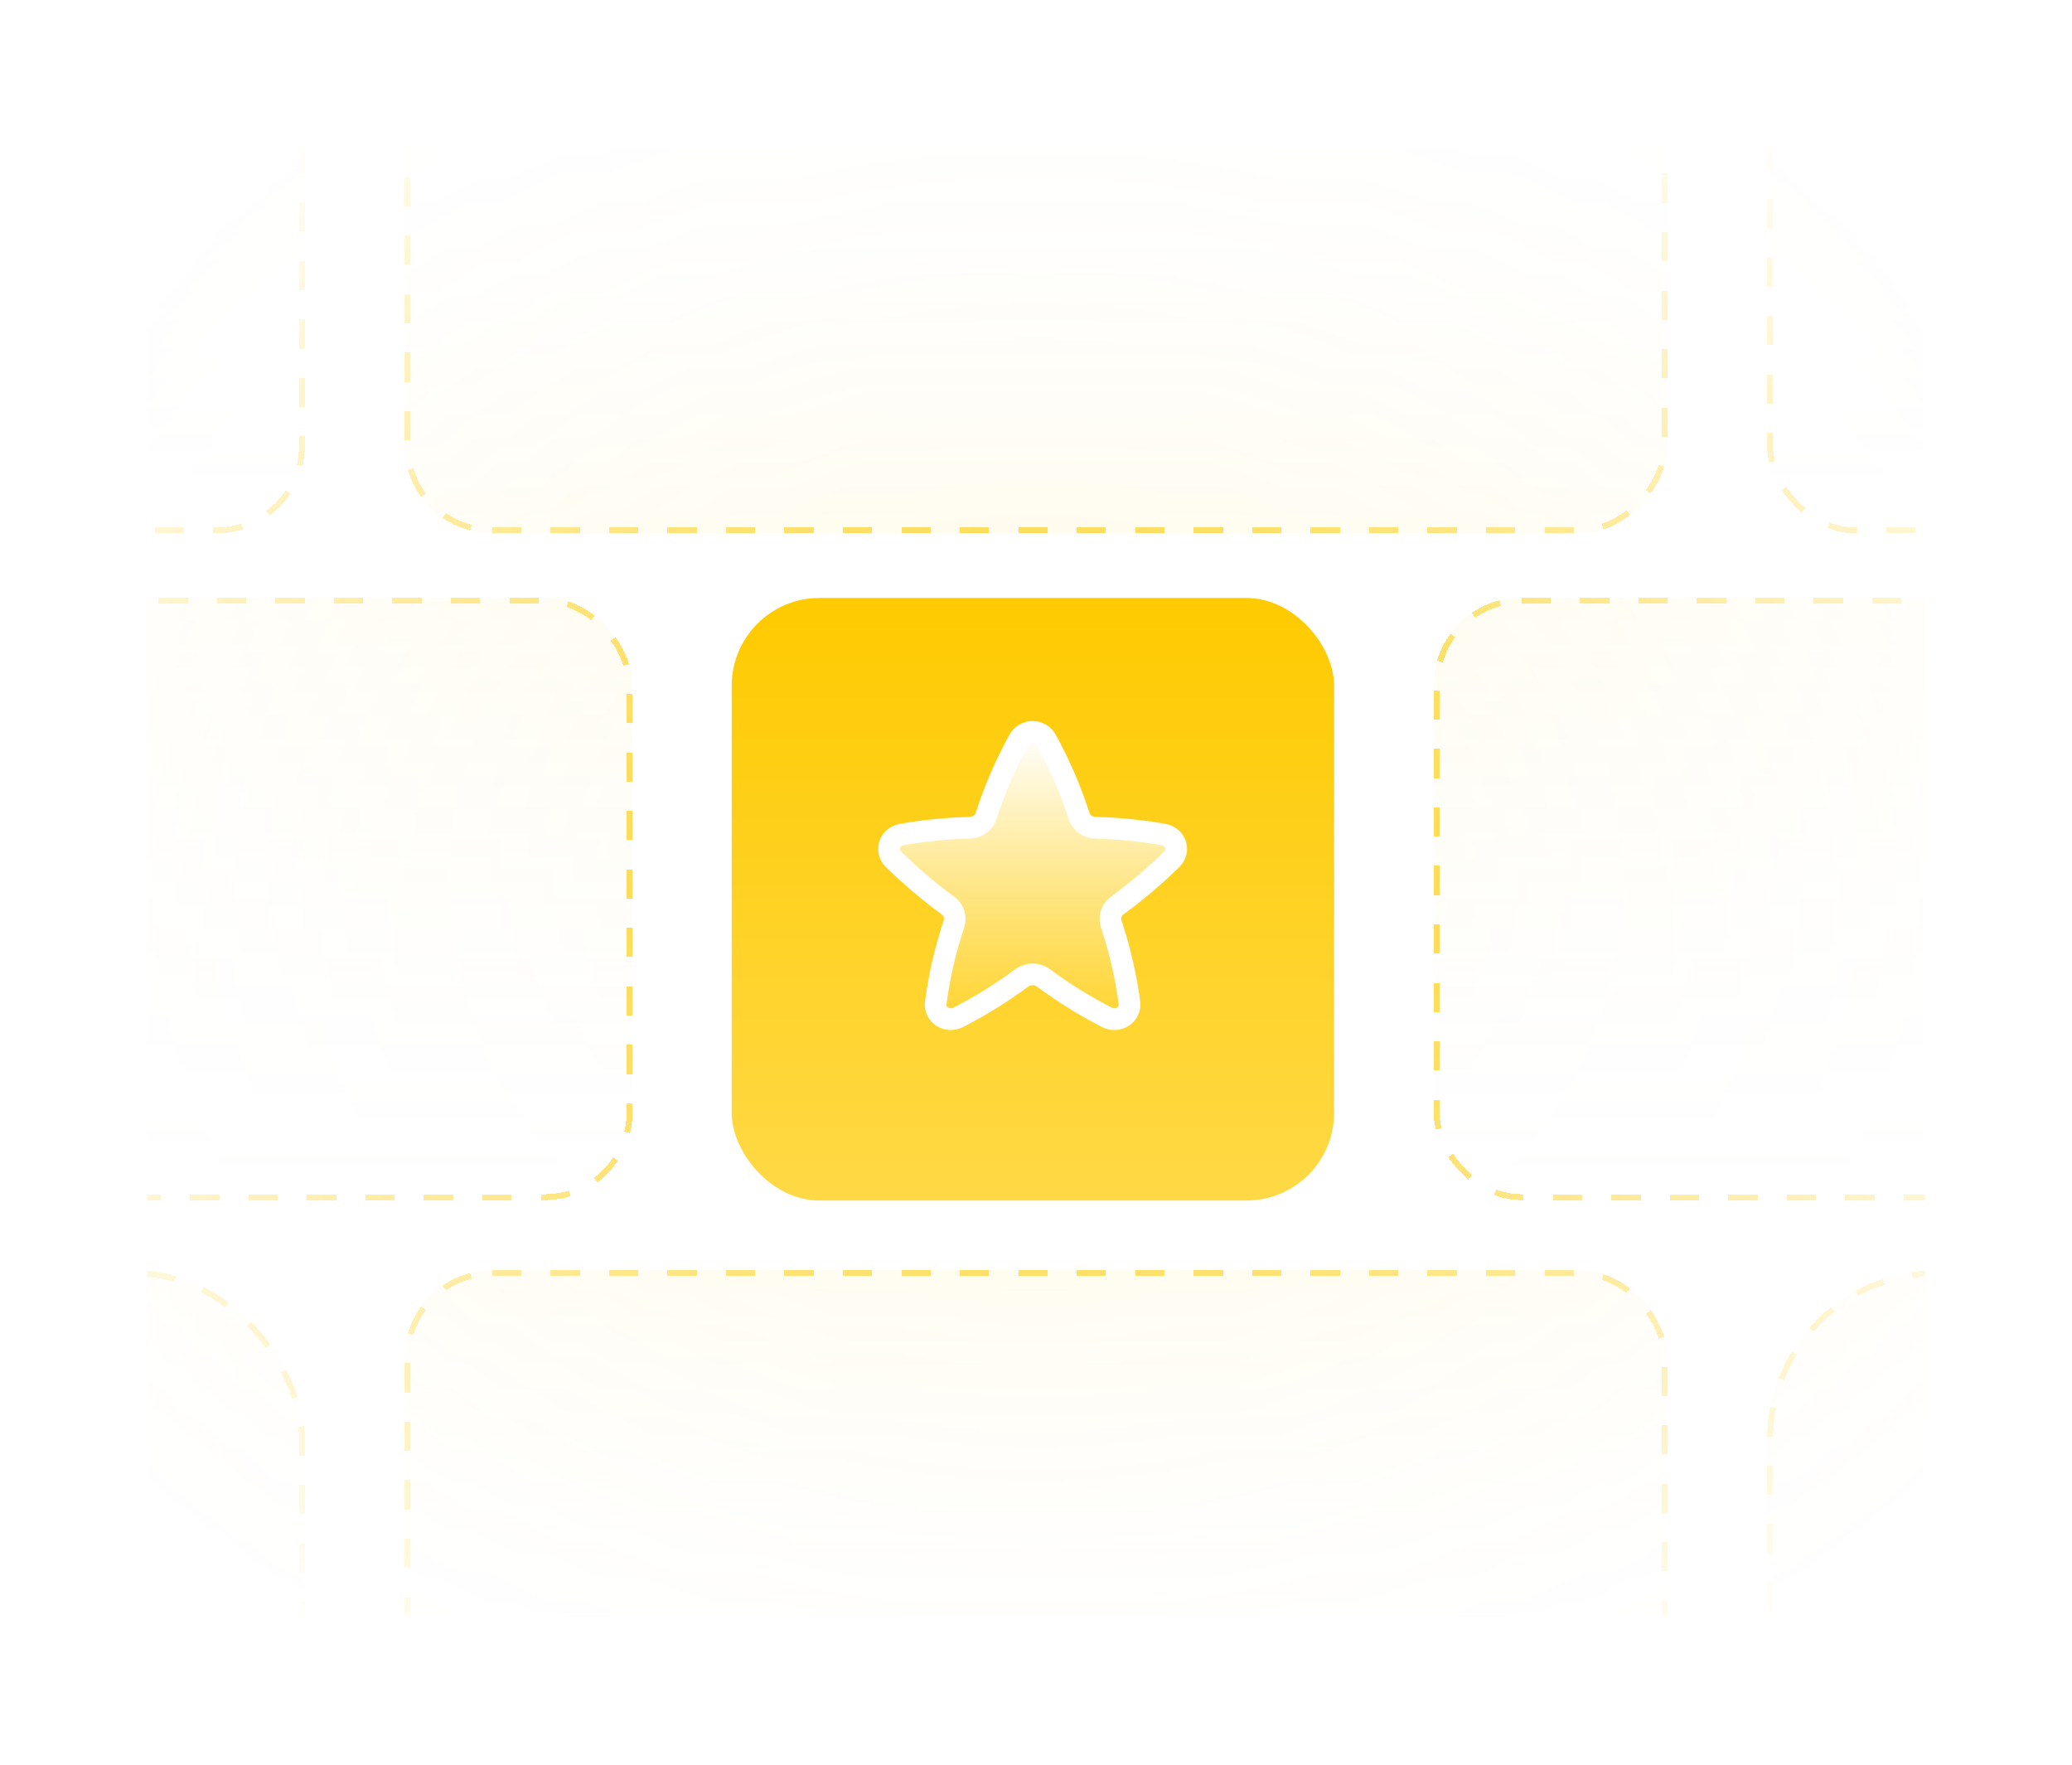
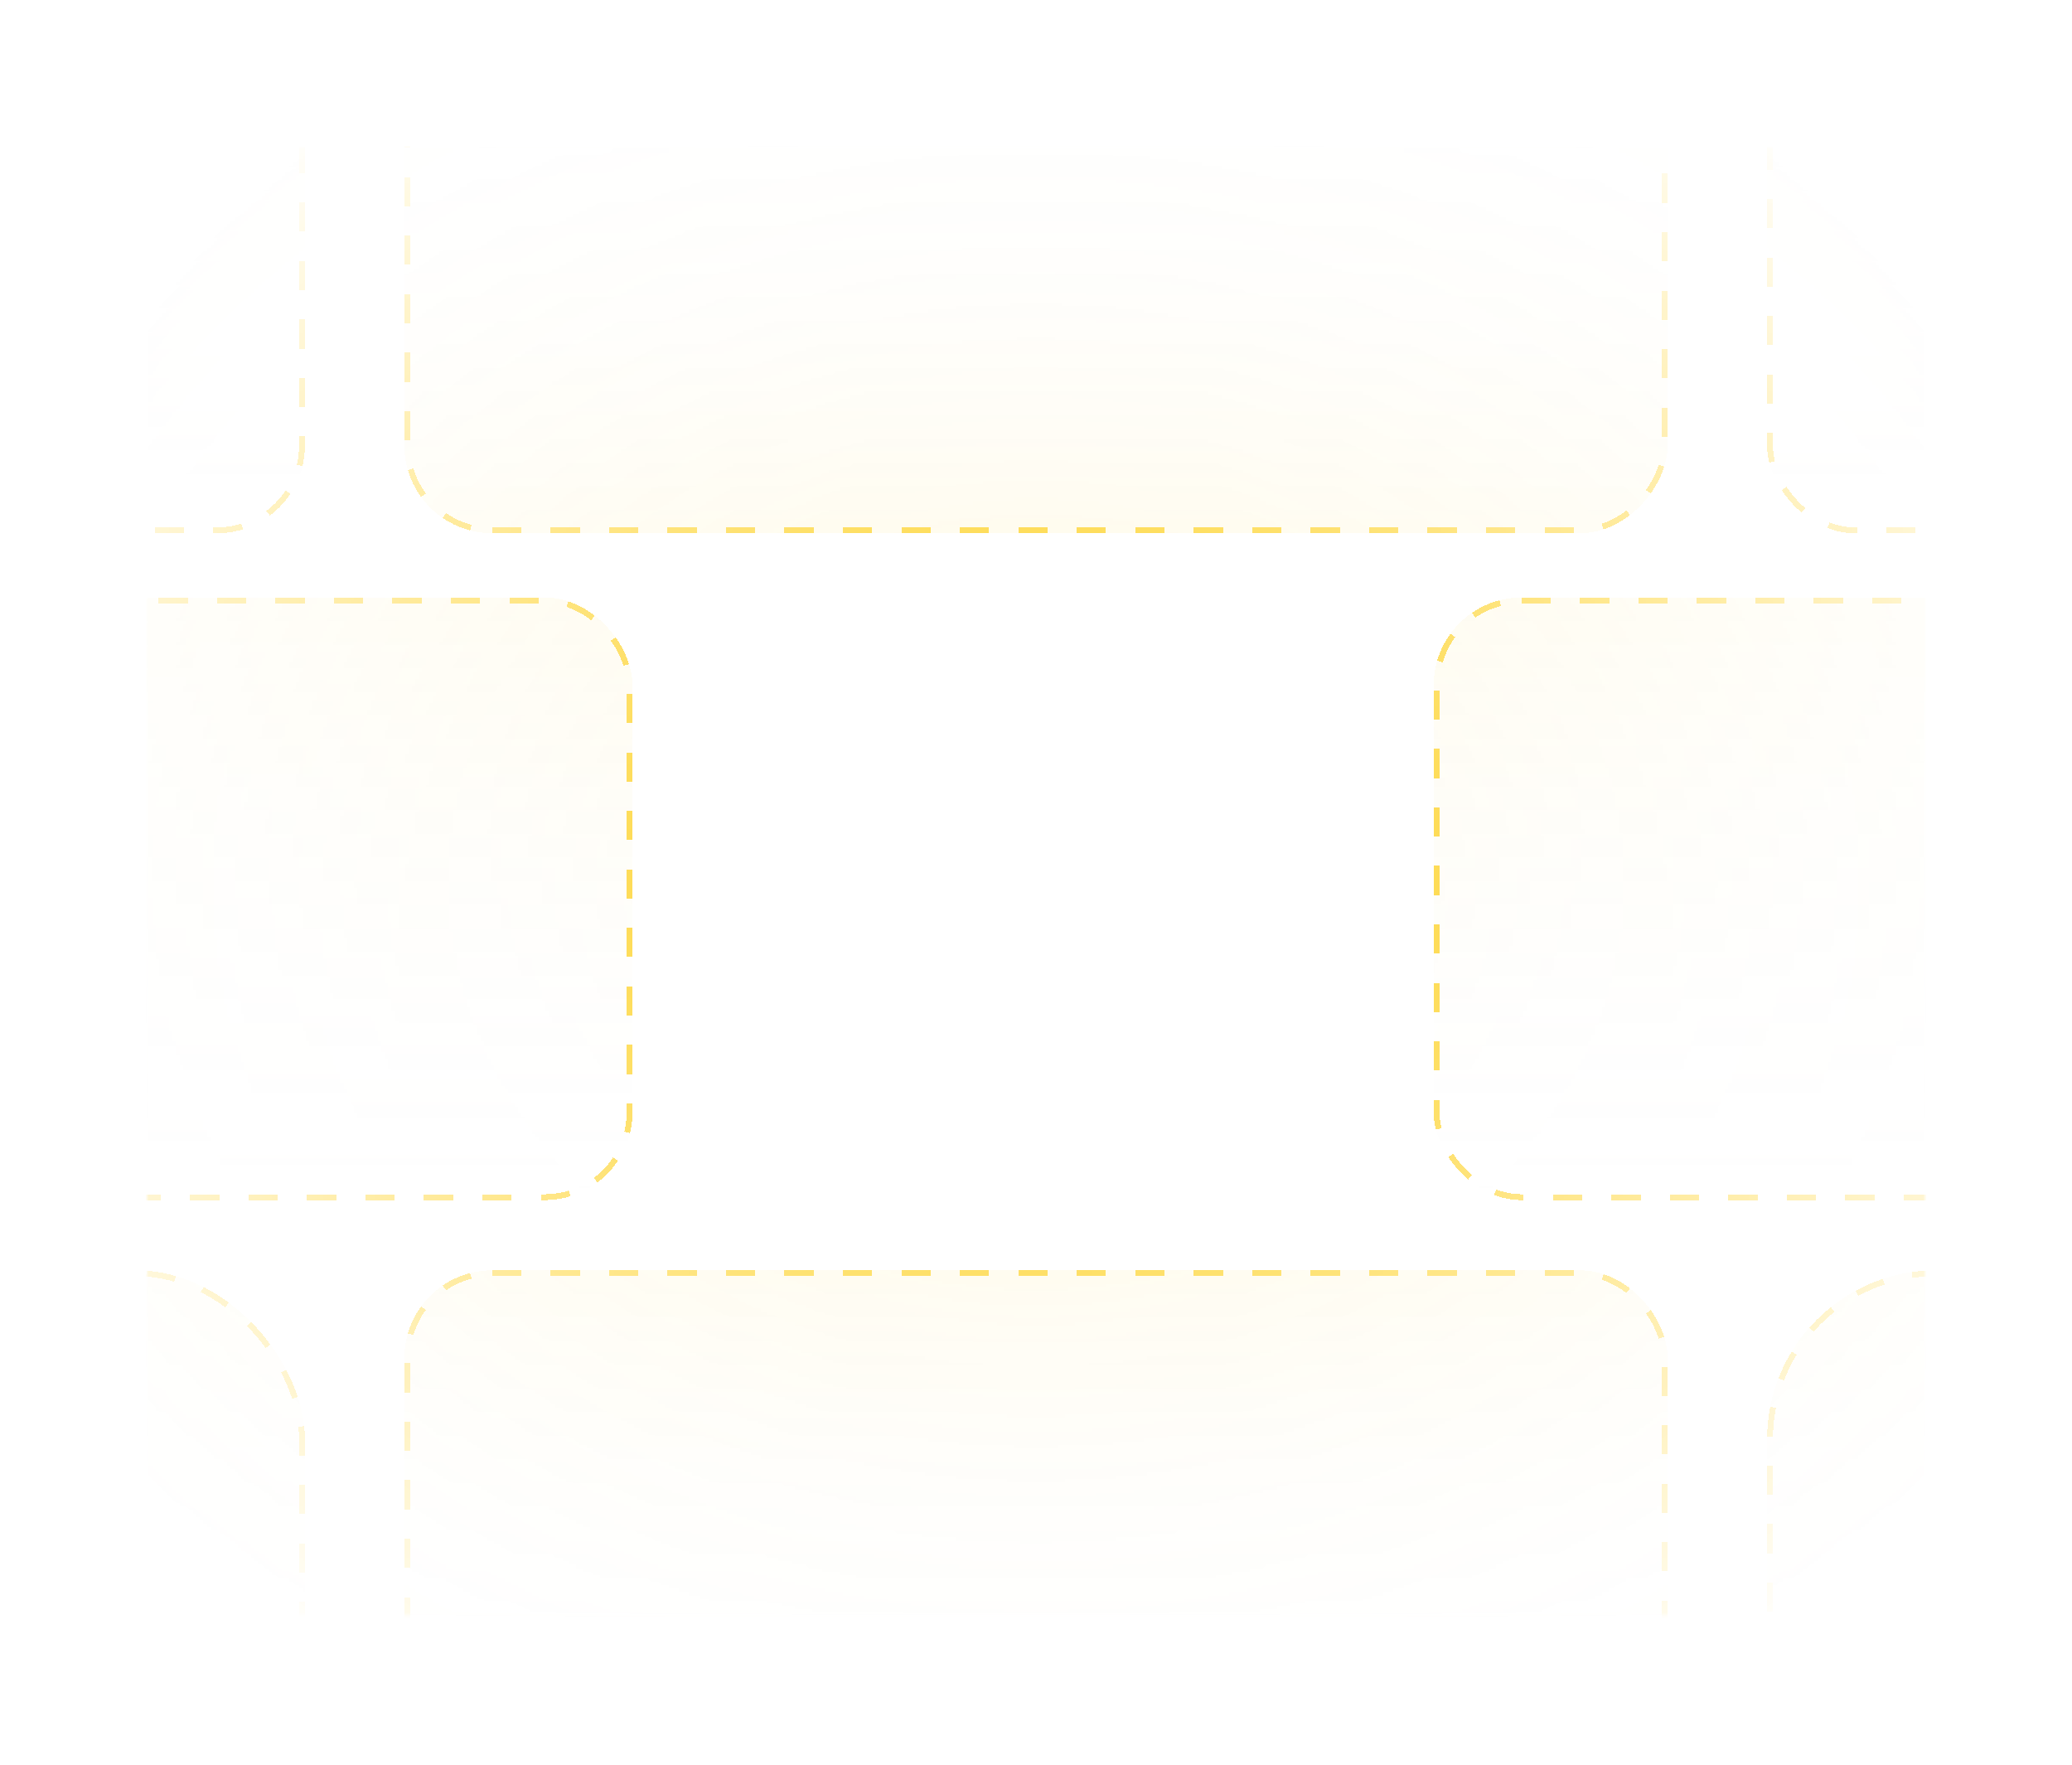
<svg xmlns="http://www.w3.org/2000/svg" width="606" height="516" viewBox="0 0 606 516" fill="none">
  <mask id="mask0_302_25722" style="mask-type:alpha" maskUnits="userSpaceOnUse" x="43" y="43" width="520" height="430">
    <rect x="43" y="43" width="520" height="429.342" rx="17.105" fill="url(#paint0_radial_302_25722)" />
  </mask>
  <g mask="url(#mask0_302_25722)">
    <g filter="url(#filter0_d_302_25722)">
      <rect x="-184.5" y="167.871" width="369.474" height="176.184" rx="25.658" fill="url(#paint1_linear_302_25722)" shape-rendering="crispEdges" />
      <rect x="-183.645" y="168.726" width="367.763" height="174.474" rx="24.803" stroke="#FECA00" stroke-width="1.711" stroke-dasharray="8.55 8.55" shape-rendering="crispEdges" />
    </g>
    <g filter="url(#filter1_d_302_25722)">
      <rect x="419.316" y="167.871" width="369.474" height="176.184" rx="25.658" fill="url(#paint2_linear_302_25722)" shape-rendering="crispEdges" />
      <rect x="420.171" y="168.726" width="367.763" height="174.474" rx="24.803" stroke="#FECA00" stroke-width="1.711" stroke-dasharray="8.55 8.55" shape-rendering="crispEdges" />
    </g>
    <g filter="url(#filter2_d_302_25722)">
      <rect x="-280.29" y="-27.131" width="369.474" height="176.184" rx="25.658" fill="url(#paint3_linear_302_25722)" shape-rendering="crispEdges" />
      <rect x="-279.434" y="-26.276" width="367.763" height="174.474" rx="24.803" stroke="#FECA00" stroke-width="1.711" stroke-dasharray="8.55 8.55" shape-rendering="crispEdges" />
    </g>
    <g filter="url(#filter3_d_302_25722)">
      <rect width="369.474" height="176.184" rx="25.658" transform="matrix(1 0 0 -1 118.263 149.053)" fill="url(#paint4_linear_302_25722)" shape-rendering="crispEdges" />
      <rect x="0.855" y="-0.855" width="367.763" height="174.474" rx="24.803" transform="matrix(1 0 0 -1 118.263 147.342)" stroke="#FECA00" stroke-width="1.711" stroke-dasharray="8.55 8.55" shape-rendering="crispEdges" />
    </g>
    <g filter="url(#filter4_d_302_25722)">
      <rect x="516.816" y="-27.131" width="369.474" height="176.184" rx="25.658" fill="url(#paint5_linear_302_25722)" shape-rendering="crispEdges" />
      <rect x="517.671" y="-26.276" width="367.763" height="174.474" rx="24.803" stroke="#FECA00" stroke-width="1.711" stroke-dasharray="8.55 8.55" shape-rendering="crispEdges" />
    </g>
    <g filter="url(#filter5_d_302_25722)">
      <rect x="-280.29" y="364.582" width="369.474" height="176.184" rx="49.49" fill="url(#paint6_linear_302_25722)" shape-rendering="crispEdges" />
      <rect x="-279.434" y="365.437" width="367.763" height="174.474" rx="48.635" stroke="#FECA00" stroke-width="1.711" stroke-dasharray="8.55 8.55" shape-rendering="crispEdges" />
    </g>
    <g filter="url(#filter6_d_302_25722)">
      <rect x="118.263" y="364.582" width="369.474" height="176.184" rx="25.658" fill="url(#paint7_linear_302_25722)" shape-rendering="crispEdges" />
      <rect x="119.118" y="365.437" width="367.763" height="174.474" rx="24.803" stroke="#FECA00" stroke-width="1.711" stroke-dasharray="8.55 8.55" shape-rendering="crispEdges" />
    </g>
    <g filter="url(#filter7_d_302_25722)">
      <rect x="516.816" y="364.582" width="369.474" height="176.184" rx="49.49" fill="url(#paint8_linear_302_25722)" shape-rendering="crispEdges" />
      <rect x="517.671" y="365.437" width="367.763" height="174.474" rx="48.635" stroke="#FECA00" stroke-width="1.711" stroke-dasharray="8.55 8.55" shape-rendering="crispEdges" />
    </g>
  </g>
  <g filter="url(#filter8_d_302_25722)">
-     <rect x="214" y="168" width="176.184" height="176.184" rx="25.658" fill="url(#paint9_linear_302_25722)" />
-   </g>
-   <path d="M305.985 216.335C305.588 215.627 305.01 215.037 304.31 214.627C303.609 214.216 302.812 214 302 214C301.188 214 300.391 214.216 299.691 214.627C298.99 215.037 298.412 215.627 298.015 216.335C294.109 223.417 290.894 230.859 288.415 238.558C287.767 240.569 285.844 241.964 283.641 242.025C276.964 242.2 270.309 242.863 263.729 244.008C260.117 244.643 258.759 248.759 261.325 251.27C266.303 256.14 271.621 260.65 277.239 264.766C278.951 266.021 279.656 268.172 279.003 270.142C276.509 277.621 274.728 285.319 273.683 293.134C273.216 296.658 276.987 299.145 280.263 297.465C286.759 294.134 292.971 290.276 298.836 285.929C299.754 285.257 300.862 284.895 302 284.895C303.138 284.895 304.246 285.257 305.164 285.929C311.028 290.277 317.24 294.136 323.737 297.465C327.009 299.145 330.784 296.658 330.317 293.134C329.273 285.318 327.492 277.618 324.997 270.137C324.344 268.177 325.044 266.021 326.761 264.766C332.379 260.65 337.697 256.139 342.675 251.27C345.241 248.759 343.888 244.643 340.271 244.008C333.692 242.857 327.036 242.194 320.359 242.025C319.303 242.01 318.277 241.669 317.422 241.048C316.567 240.427 315.926 239.557 315.585 238.558C313.106 230.86 309.891 223.415 305.985 216.335Z" fill="url(#paint10_linear_302_25722)" stroke="white" stroke-width="6.34" />
+     </g>
+   <path d="M305.985 216.335C305.588 215.627 305.01 215.037 304.31 214.627C303.609 214.216 302.812 214 302 214C301.188 214 300.391 214.216 299.691 214.627C298.99 215.037 298.412 215.627 298.015 216.335C294.109 223.417 290.894 230.859 288.415 238.558C287.767 240.569 285.844 241.964 283.641 242.025C276.964 242.2 270.309 242.863 263.729 244.008C266.303 256.14 271.621 260.65 277.239 264.766C278.951 266.021 279.656 268.172 279.003 270.142C276.509 277.621 274.728 285.319 273.683 293.134C273.216 296.658 276.987 299.145 280.263 297.465C286.759 294.134 292.971 290.276 298.836 285.929C299.754 285.257 300.862 284.895 302 284.895C303.138 284.895 304.246 285.257 305.164 285.929C311.028 290.277 317.24 294.136 323.737 297.465C327.009 299.145 330.784 296.658 330.317 293.134C329.273 285.318 327.492 277.618 324.997 270.137C324.344 268.177 325.044 266.021 326.761 264.766C332.379 260.65 337.697 256.139 342.675 251.27C345.241 248.759 343.888 244.643 340.271 244.008C333.692 242.857 327.036 242.194 320.359 242.025C319.303 242.01 318.277 241.669 317.422 241.048C316.567 240.427 315.926 239.557 315.585 238.558C313.106 230.86 309.891 223.415 305.985 216.335Z" fill="url(#paint10_linear_302_25722)" stroke="white" stroke-width="6.34" />
  <defs>
    <filter id="filter0_d_302_25722" x="-201.605" y="157.608" width="403.684" height="210.394" filterUnits="userSpaceOnUse" color-interpolation-filters="sRGB">
      <feFlood flood-opacity="0" result="BackgroundImageFix" />
      <feColorMatrix in="SourceAlpha" type="matrix" values="0 0 0 0 0 0 0 0 0 0 0 0 0 0 0 0 0 0 127 0" result="hardAlpha" />
      <feOffset dy="6.842" />
      <feGaussianBlur stdDeviation="8.553" />
      <feComposite in2="hardAlpha" operator="out" />
      <feColorMatrix type="matrix" values="0 0 0 0 0.255 0 0 0 0 0.255 0 0 0 0 0.255 0 0 0 0.1 0" />
      <feBlend mode="normal" in2="BackgroundImageFix" result="effect1_dropShadow_302_25722" />
      <feBlend mode="normal" in="SourceGraphic" in2="effect1_dropShadow_302_25722" result="shape" />
    </filter>
    <filter id="filter1_d_302_25722" x="402.21" y="157.608" width="403.684" height="210.394" filterUnits="userSpaceOnUse" color-interpolation-filters="sRGB">
      <feFlood flood-opacity="0" result="BackgroundImageFix" />
      <feColorMatrix in="SourceAlpha" type="matrix" values="0 0 0 0 0 0 0 0 0 0 0 0 0 0 0 0 0 0 127 0" result="hardAlpha" />
      <feOffset dy="6.842" />
      <feGaussianBlur stdDeviation="8.553" />
      <feComposite in2="hardAlpha" operator="out" />
      <feColorMatrix type="matrix" values="0 0 0 0 0.255 0 0 0 0 0.255 0 0 0 0 0.255 0 0 0 0.1 0" />
      <feBlend mode="normal" in2="BackgroundImageFix" result="effect1_dropShadow_302_25722" />
      <feBlend mode="normal" in="SourceGraphic" in2="effect1_dropShadow_302_25722" result="shape" />
    </filter>
    <filter id="filter2_d_302_25722" x="-297.395" y="-37.394" width="403.684" height="210.394" filterUnits="userSpaceOnUse" color-interpolation-filters="sRGB">
      <feFlood flood-opacity="0" result="BackgroundImageFix" />
      <feColorMatrix in="SourceAlpha" type="matrix" values="0 0 0 0 0 0 0 0 0 0 0 0 0 0 0 0 0 0 127 0" result="hardAlpha" />
      <feOffset dy="6.842" />
      <feGaussianBlur stdDeviation="8.553" />
      <feComposite in2="hardAlpha" operator="out" />
      <feColorMatrix type="matrix" values="0 0 0 0 0.255 0 0 0 0 0.255 0 0 0 0 0.255 0 0 0 0.1 0" />
      <feBlend mode="normal" in2="BackgroundImageFix" result="effect1_dropShadow_302_25722" />
      <feBlend mode="normal" in="SourceGraphic" in2="effect1_dropShadow_302_25722" result="shape" />
    </filter>
    <filter id="filter3_d_302_25722" x="101.158" y="-37.394" width="403.684" height="210.394" filterUnits="userSpaceOnUse" color-interpolation-filters="sRGB">
      <feFlood flood-opacity="0" result="BackgroundImageFix" />
      <feColorMatrix in="SourceAlpha" type="matrix" values="0 0 0 0 0 0 0 0 0 0 0 0 0 0 0 0 0 0 127 0" result="hardAlpha" />
      <feOffset dy="6.842" />
      <feGaussianBlur stdDeviation="8.553" />
      <feComposite in2="hardAlpha" operator="out" />
      <feColorMatrix type="matrix" values="0 0 0 0 0.255 0 0 0 0 0.255 0 0 0 0 0.255 0 0 0 0.1 0" />
      <feBlend mode="normal" in2="BackgroundImageFix" result="effect1_dropShadow_302_25722" />
      <feBlend mode="normal" in="SourceGraphic" in2="effect1_dropShadow_302_25722" result="shape" />
    </filter>
    <filter id="filter4_d_302_25722" x="499.71" y="-37.394" width="403.684" height="210.394" filterUnits="userSpaceOnUse" color-interpolation-filters="sRGB">
      <feFlood flood-opacity="0" result="BackgroundImageFix" />
      <feColorMatrix in="SourceAlpha" type="matrix" values="0 0 0 0 0 0 0 0 0 0 0 0 0 0 0 0 0 0 127 0" result="hardAlpha" />
      <feOffset dy="6.842" />
      <feGaussianBlur stdDeviation="8.553" />
      <feComposite in2="hardAlpha" operator="out" />
      <feColorMatrix type="matrix" values="0 0 0 0 0.255 0 0 0 0 0.255 0 0 0 0 0.255 0 0 0 0.1 0" />
      <feBlend mode="normal" in2="BackgroundImageFix" result="effect1_dropShadow_302_25722" />
      <feBlend mode="normal" in="SourceGraphic" in2="effect1_dropShadow_302_25722" result="shape" />
    </filter>
    <filter id="filter5_d_302_25722" x="-297.395" y="354.319" width="403.684" height="210.394" filterUnits="userSpaceOnUse" color-interpolation-filters="sRGB">
      <feFlood flood-opacity="0" result="BackgroundImageFix" />
      <feColorMatrix in="SourceAlpha" type="matrix" values="0 0 0 0 0 0 0 0 0 0 0 0 0 0 0 0 0 0 127 0" result="hardAlpha" />
      <feOffset dy="6.842" />
      <feGaussianBlur stdDeviation="8.553" />
      <feComposite in2="hardAlpha" operator="out" />
      <feColorMatrix type="matrix" values="0 0 0 0 0.255 0 0 0 0 0.255 0 0 0 0 0.255 0 0 0 0.1 0" />
      <feBlend mode="normal" in2="BackgroundImageFix" result="effect1_dropShadow_302_25722" />
      <feBlend mode="normal" in="SourceGraphic" in2="effect1_dropShadow_302_25722" result="shape" />
    </filter>
    <filter id="filter6_d_302_25722" x="101.158" y="354.319" width="403.684" height="210.394" filterUnits="userSpaceOnUse" color-interpolation-filters="sRGB">
      <feFlood flood-opacity="0" result="BackgroundImageFix" />
      <feColorMatrix in="SourceAlpha" type="matrix" values="0 0 0 0 0 0 0 0 0 0 0 0 0 0 0 0 0 0 127 0" result="hardAlpha" />
      <feOffset dy="6.842" />
      <feGaussianBlur stdDeviation="8.553" />
      <feComposite in2="hardAlpha" operator="out" />
      <feColorMatrix type="matrix" values="0 0 0 0 0.255 0 0 0 0 0.255 0 0 0 0 0.255 0 0 0 0.1 0" />
      <feBlend mode="normal" in2="BackgroundImageFix" result="effect1_dropShadow_302_25722" />
      <feBlend mode="normal" in="SourceGraphic" in2="effect1_dropShadow_302_25722" result="shape" />
    </filter>
    <filter id="filter7_d_302_25722" x="499.71" y="354.319" width="403.684" height="210.394" filterUnits="userSpaceOnUse" color-interpolation-filters="sRGB">
      <feFlood flood-opacity="0" result="BackgroundImageFix" />
      <feColorMatrix in="SourceAlpha" type="matrix" values="0 0 0 0 0 0 0 0 0 0 0 0 0 0 0 0 0 0 127 0" result="hardAlpha" />
      <feOffset dy="6.842" />
      <feGaussianBlur stdDeviation="8.553" />
      <feComposite in2="hardAlpha" operator="out" />
      <feColorMatrix type="matrix" values="0 0 0 0 0.255 0 0 0 0 0.255 0 0 0 0 0.255 0 0 0 0.1 0" />
      <feBlend mode="normal" in2="BackgroundImageFix" result="effect1_dropShadow_302_25722" />
      <feBlend mode="normal" in="SourceGraphic" in2="effect1_dropShadow_302_25722" result="shape" />
    </filter>
    <filter id="filter8_d_302_25722" x="196.895" y="157.737" width="210.395" height="210.394" filterUnits="userSpaceOnUse" color-interpolation-filters="sRGB">
      <feFlood flood-opacity="0" result="BackgroundImageFix" />
      <feColorMatrix in="SourceAlpha" type="matrix" values="0 0 0 0 0 0 0 0 0 0 0 0 0 0 0 0 0 0 127 0" result="hardAlpha" />
      <feOffset dy="6.842" />
      <feGaussianBlur stdDeviation="8.553" />
      <feComposite in2="hardAlpha" operator="out" />
      <feColorMatrix type="matrix" values="0 0 0 0 0.255 0 0 0 0 0.255 0 0 0 0 0.255 0 0 0 0.1 0" />
      <feBlend mode="normal" in2="BackgroundImageFix" result="effect1_dropShadow_302_25722" />
      <feBlend mode="normal" in="SourceGraphic" in2="effect1_dropShadow_302_25722" result="shape" />
    </filter>
    <radialGradient id="paint0_radial_302_25722" cx="0" cy="0" r="1" gradientUnits="userSpaceOnUse" gradientTransform="translate(303 257.671) rotate(90) scale(284.593 344.687)">
      <stop stop-color="#D9D9D9" />
      <stop offset="1" stop-color="#D9D9D9" stop-opacity="0" />
    </radialGradient>
    <linearGradient id="paint1_linear_302_25722" x1="0.237" y1="167.871" x2="0.237" y2="344.055" gradientUnits="userSpaceOnUse">
      <stop stop-color="#FECA00" stop-opacity="0.1" />
      <stop offset="1" stop-color="#D9D9D9" stop-opacity="0" />
    </linearGradient>
    <linearGradient id="paint2_linear_302_25722" x1="604.053" y1="167.871" x2="604.053" y2="344.055" gradientUnits="userSpaceOnUse">
      <stop stop-color="#FECA00" stop-opacity="0.1" />
      <stop offset="1" stop-color="#D9D9D9" stop-opacity="0" />
    </linearGradient>
    <linearGradient id="paint3_linear_302_25722" x1="-95.553" y1="-27.131" x2="-95.553" y2="149.053" gradientUnits="userSpaceOnUse">
      <stop stop-color="#FECA00" stop-opacity="0.1" />
      <stop offset="1" stop-color="#D9D9D9" stop-opacity="0" />
    </linearGradient>
    <linearGradient id="paint4_linear_302_25722" x1="184.737" y1="0" x2="184.737" y2="176.184" gradientUnits="userSpaceOnUse">
      <stop stop-color="#FECA00" stop-opacity="0.1" />
      <stop offset="1" stop-color="#D9D9D9" stop-opacity="0" />
    </linearGradient>
    <linearGradient id="paint5_linear_302_25722" x1="701.553" y1="-27.131" x2="701.553" y2="149.053" gradientUnits="userSpaceOnUse">
      <stop stop-color="#FECA00" stop-opacity="0.1" />
      <stop offset="1" stop-color="#D9D9D9" stop-opacity="0" />
    </linearGradient>
    <linearGradient id="paint6_linear_302_25722" x1="-95.553" y1="364.582" x2="-95.553" y2="540.766" gradientUnits="userSpaceOnUse">
      <stop stop-color="#FECA00" stop-opacity="0.1" />
      <stop offset="1" stop-color="#D9D9D9" stop-opacity="0" />
    </linearGradient>
    <linearGradient id="paint7_linear_302_25722" x1="303" y1="364.582" x2="303" y2="540.766" gradientUnits="userSpaceOnUse">
      <stop stop-color="#FECA00" stop-opacity="0.1" />
      <stop offset="1" stop-color="#D9D9D9" stop-opacity="0" />
    </linearGradient>
    <linearGradient id="paint8_linear_302_25722" x1="701.553" y1="364.582" x2="701.553" y2="540.766" gradientUnits="userSpaceOnUse">
      <stop stop-color="#FECA00" stop-opacity="0.1" />
      <stop offset="1" stop-color="#D9D9D9" stop-opacity="0" />
    </linearGradient>
    <linearGradient id="paint9_linear_302_25722" x1="302.092" y1="168" x2="302.092" y2="344.184" gradientUnits="userSpaceOnUse">
      <stop stop-color="#FECA00" />
      <stop offset="1" stop-color="#FFD946" />
    </linearGradient>
    <linearGradient id="paint10_linear_302_25722" x1="302.001" y1="214" x2="302.001" y2="298.002" gradientUnits="userSpaceOnUse">
      <stop stop-color="white" />
      <stop offset="1" stop-color="white" stop-opacity="0" />
    </linearGradient>
  </defs>
</svg>